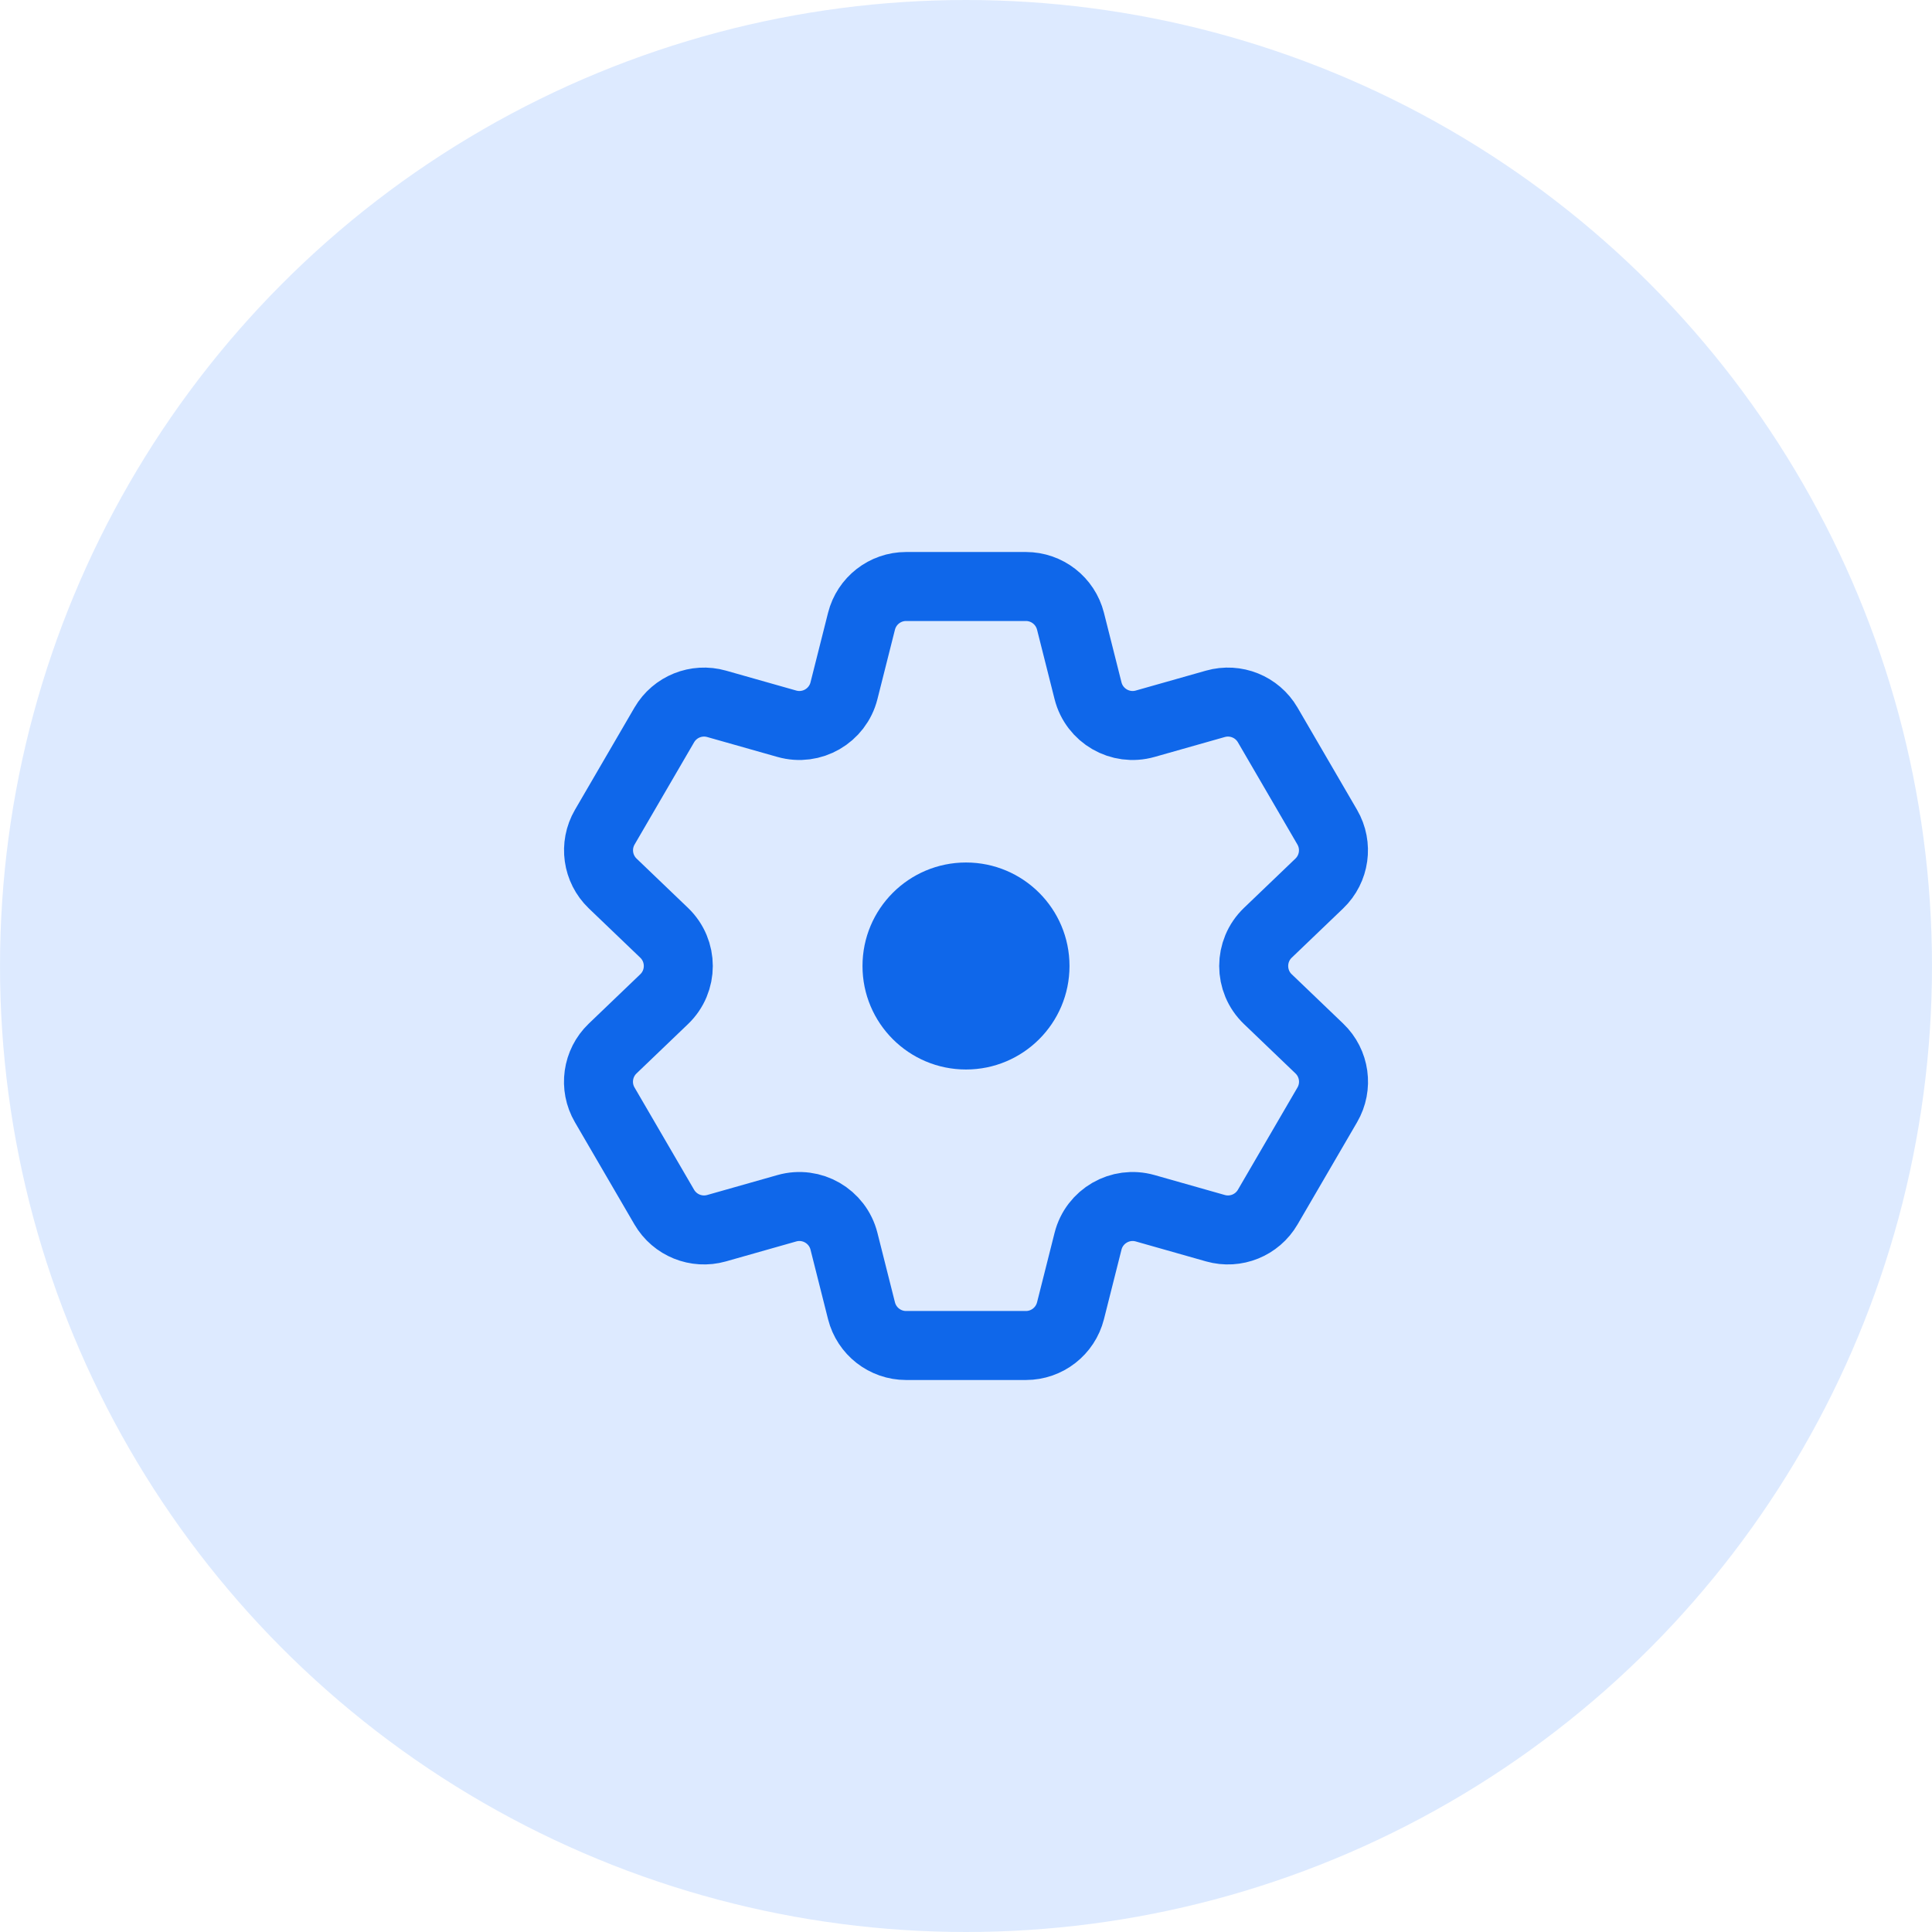
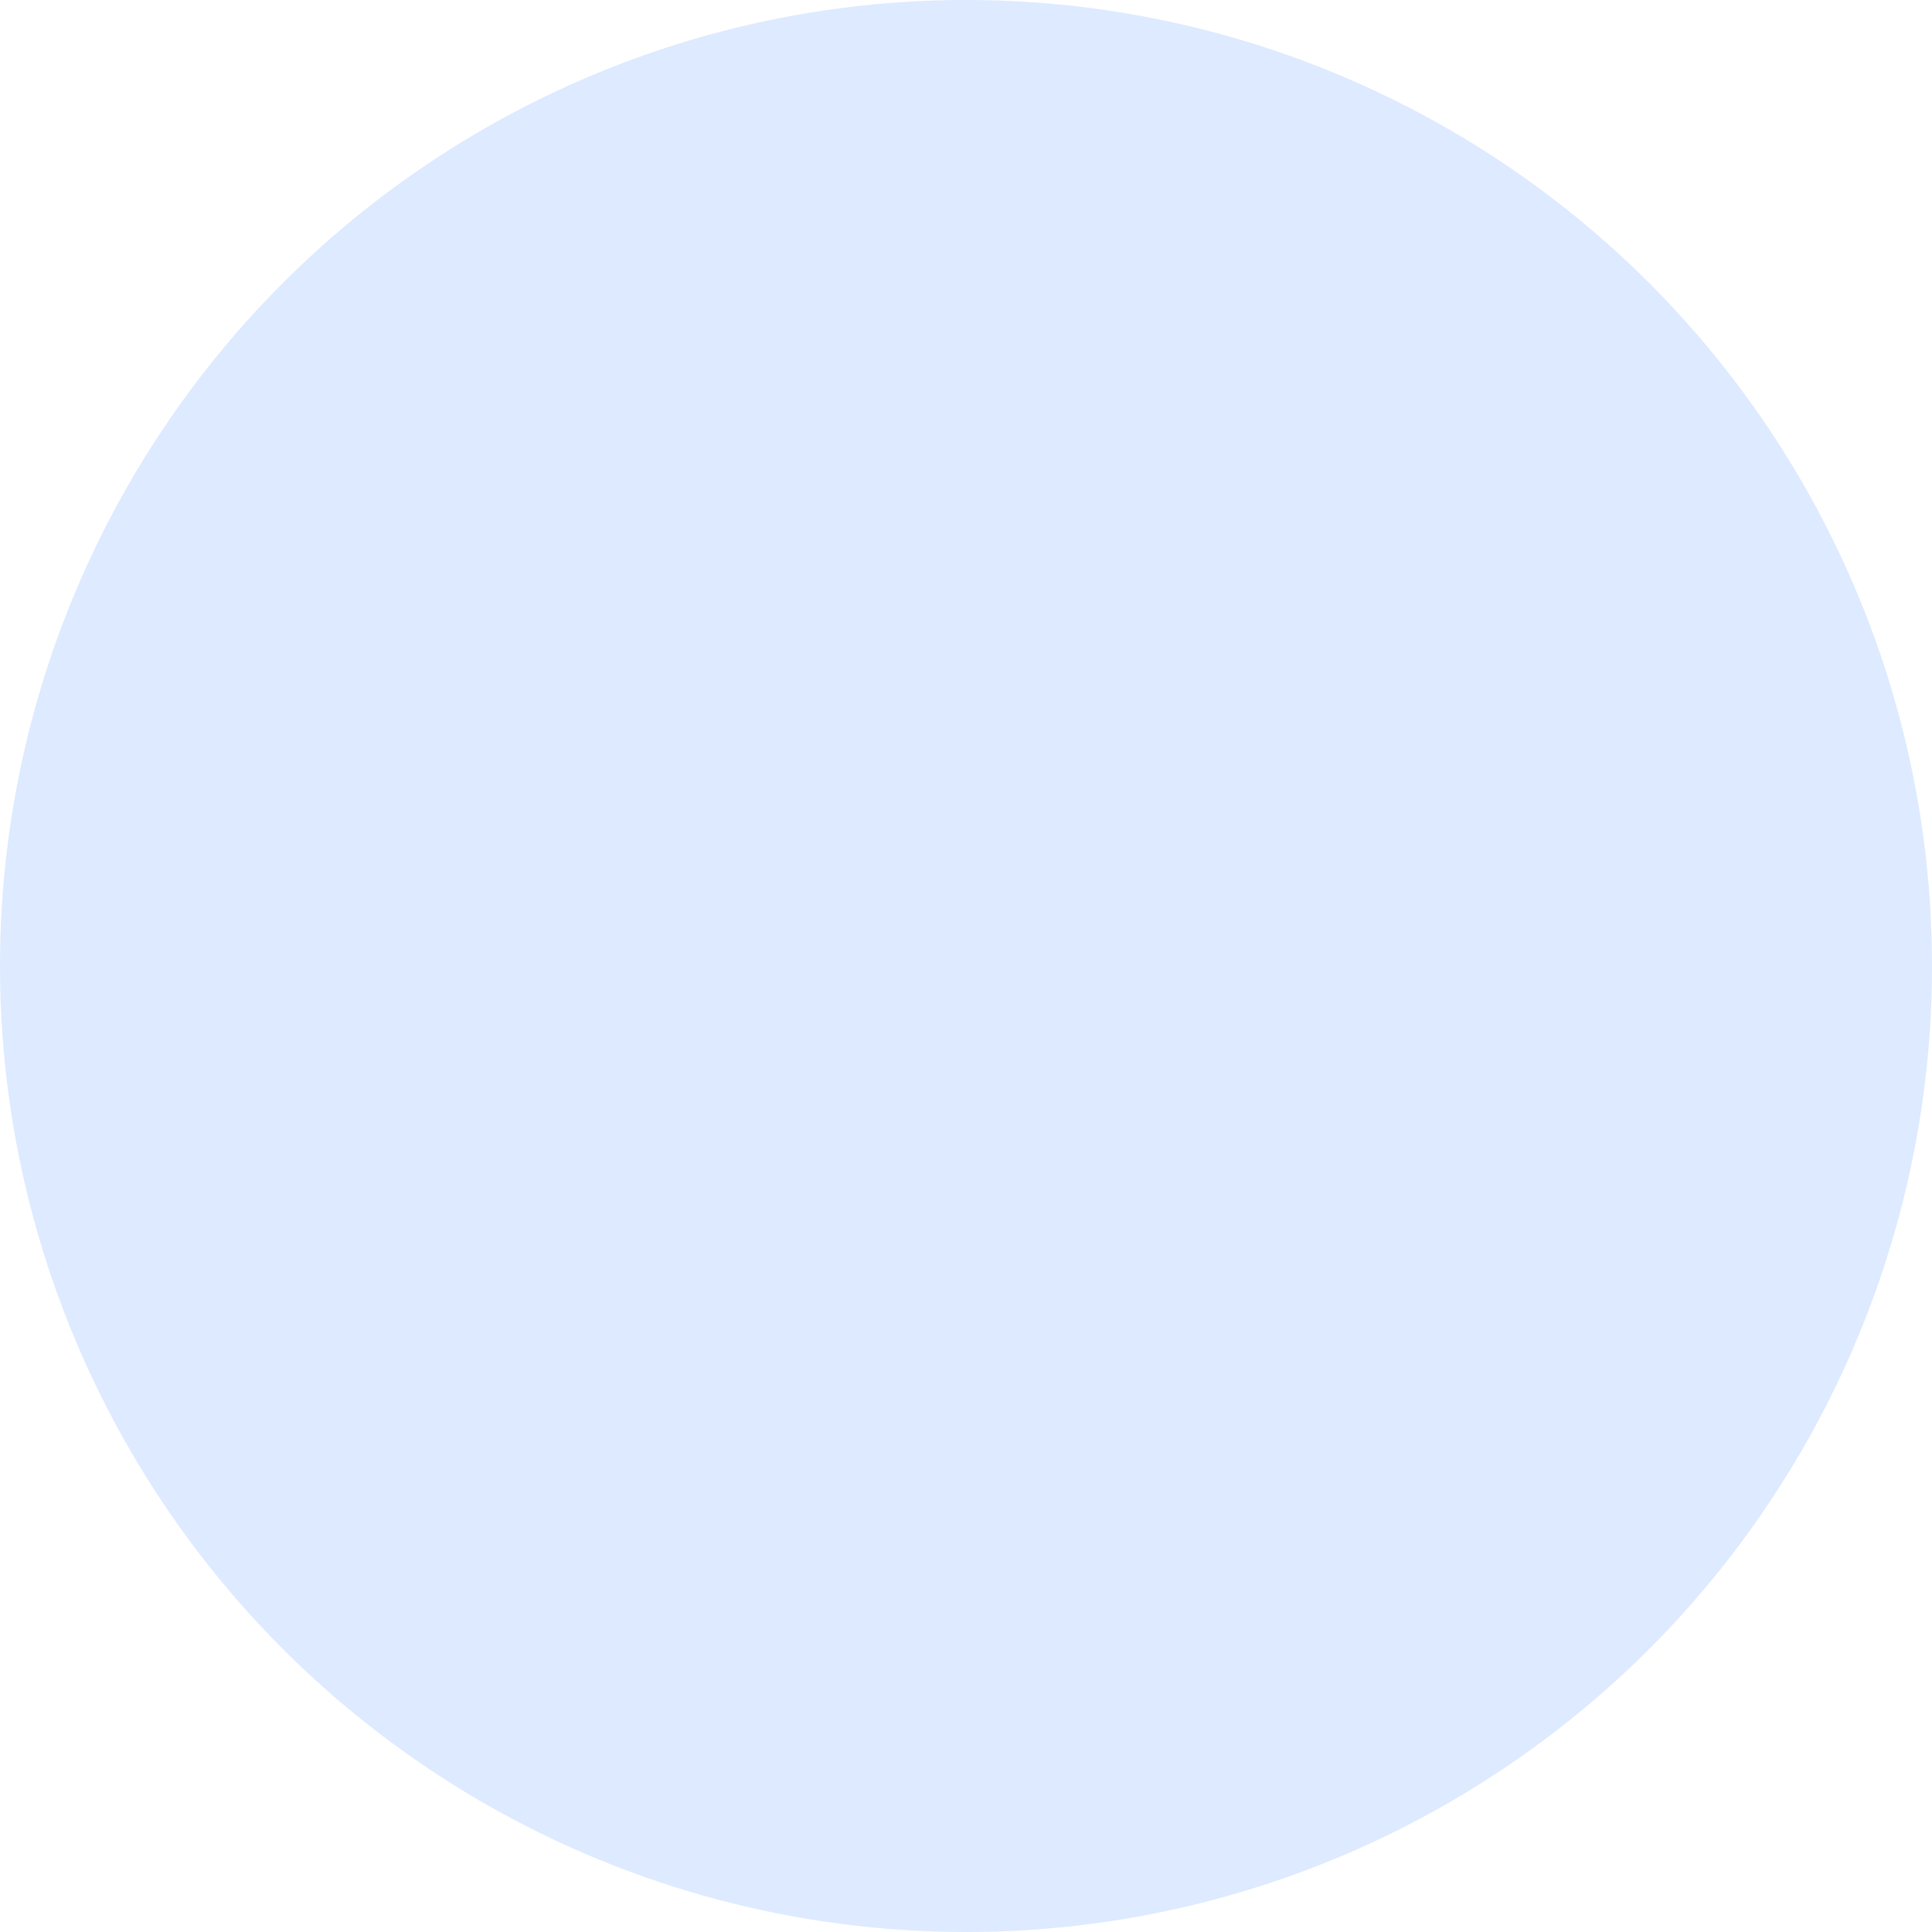
<svg xmlns="http://www.w3.org/2000/svg" width="56" height="56" viewBox="0 0 56 56" fill="none">
  <circle opacity="0.5" cx="28" cy="28" r="28" fill="#BCD7FF" />
  <g clip-path="url(#clip0_2489_63943)">
-     <path d="M29.736 17H26.264C25.653 17 25.121 17.415 24.971 18.007L24.463 20.021C24.279 20.75 23.53 21.183 22.807 20.978L20.771 20.401C20.186 20.235 19.562 20.486 19.255 21.012L17.53 23.975C17.22 24.507 17.315 25.182 17.759 25.608L19.25 27.037C19.798 27.562 19.798 28.438 19.25 28.962L17.758 30.392C17.313 30.818 17.218 31.494 17.529 32.026L19.254 34.988C19.561 35.514 20.184 35.766 20.77 35.6L22.807 35.022C23.53 34.817 24.279 35.25 24.463 35.979L24.971 37.993C25.121 38.585 25.653 39 26.264 39H29.736C30.347 39 30.879 38.585 31.029 37.993L31.537 35.979C31.721 35.25 32.47 34.817 33.193 35.022L35.23 35.6C35.816 35.766 36.44 35.514 36.746 34.988L38.471 32.026C38.782 31.494 38.687 30.818 38.242 30.392L36.75 28.962C36.202 28.438 36.202 27.562 36.75 27.037L38.241 25.608C38.685 25.182 38.78 24.507 38.47 23.975L36.745 21.012C36.438 20.486 35.815 20.235 35.229 20.401L33.193 20.978C32.47 21.183 31.721 20.75 31.537 20.021L31.029 18.007C30.879 17.415 30.347 17 29.736 17Z" stroke="#0F67EA" stroke-width="2" stroke-linecap="round" stroke-linejoin="round" />
+     <path d="M29.736 17H26.264C25.653 17 25.121 17.415 24.971 18.007L24.463 20.021L20.771 20.401C20.186 20.235 19.562 20.486 19.255 21.012L17.53 23.975C17.22 24.507 17.315 25.182 17.759 25.608L19.25 27.037C19.798 27.562 19.798 28.438 19.25 28.962L17.758 30.392C17.313 30.818 17.218 31.494 17.529 32.026L19.254 34.988C19.561 35.514 20.184 35.766 20.77 35.6L22.807 35.022C23.53 34.817 24.279 35.25 24.463 35.979L24.971 37.993C25.121 38.585 25.653 39 26.264 39H29.736C30.347 39 30.879 38.585 31.029 37.993L31.537 35.979C31.721 35.25 32.47 34.817 33.193 35.022L35.23 35.6C35.816 35.766 36.44 35.514 36.746 34.988L38.471 32.026C38.782 31.494 38.687 30.818 38.242 30.392L36.75 28.962C36.202 28.438 36.202 27.562 36.75 27.037L38.241 25.608C38.685 25.182 38.78 24.507 38.47 23.975L36.745 21.012C36.438 20.486 35.815 20.235 35.229 20.401L33.193 20.978C32.47 21.183 31.721 20.75 31.537 20.021L31.029 18.007C30.879 17.415 30.347 17 29.736 17Z" stroke="#0F67EA" stroke-width="2" stroke-linecap="round" stroke-linejoin="round" />
    <circle cx="28" cy="28" r="3" fill="#0F67EA" />
  </g>
  <defs>
    <clipPath id="clip0_2489_63943">
-       <rect width="24" height="24" fill="white" transform="translate(16 16)" />
-     </clipPath>
+       </clipPath>
  </defs>
</svg>